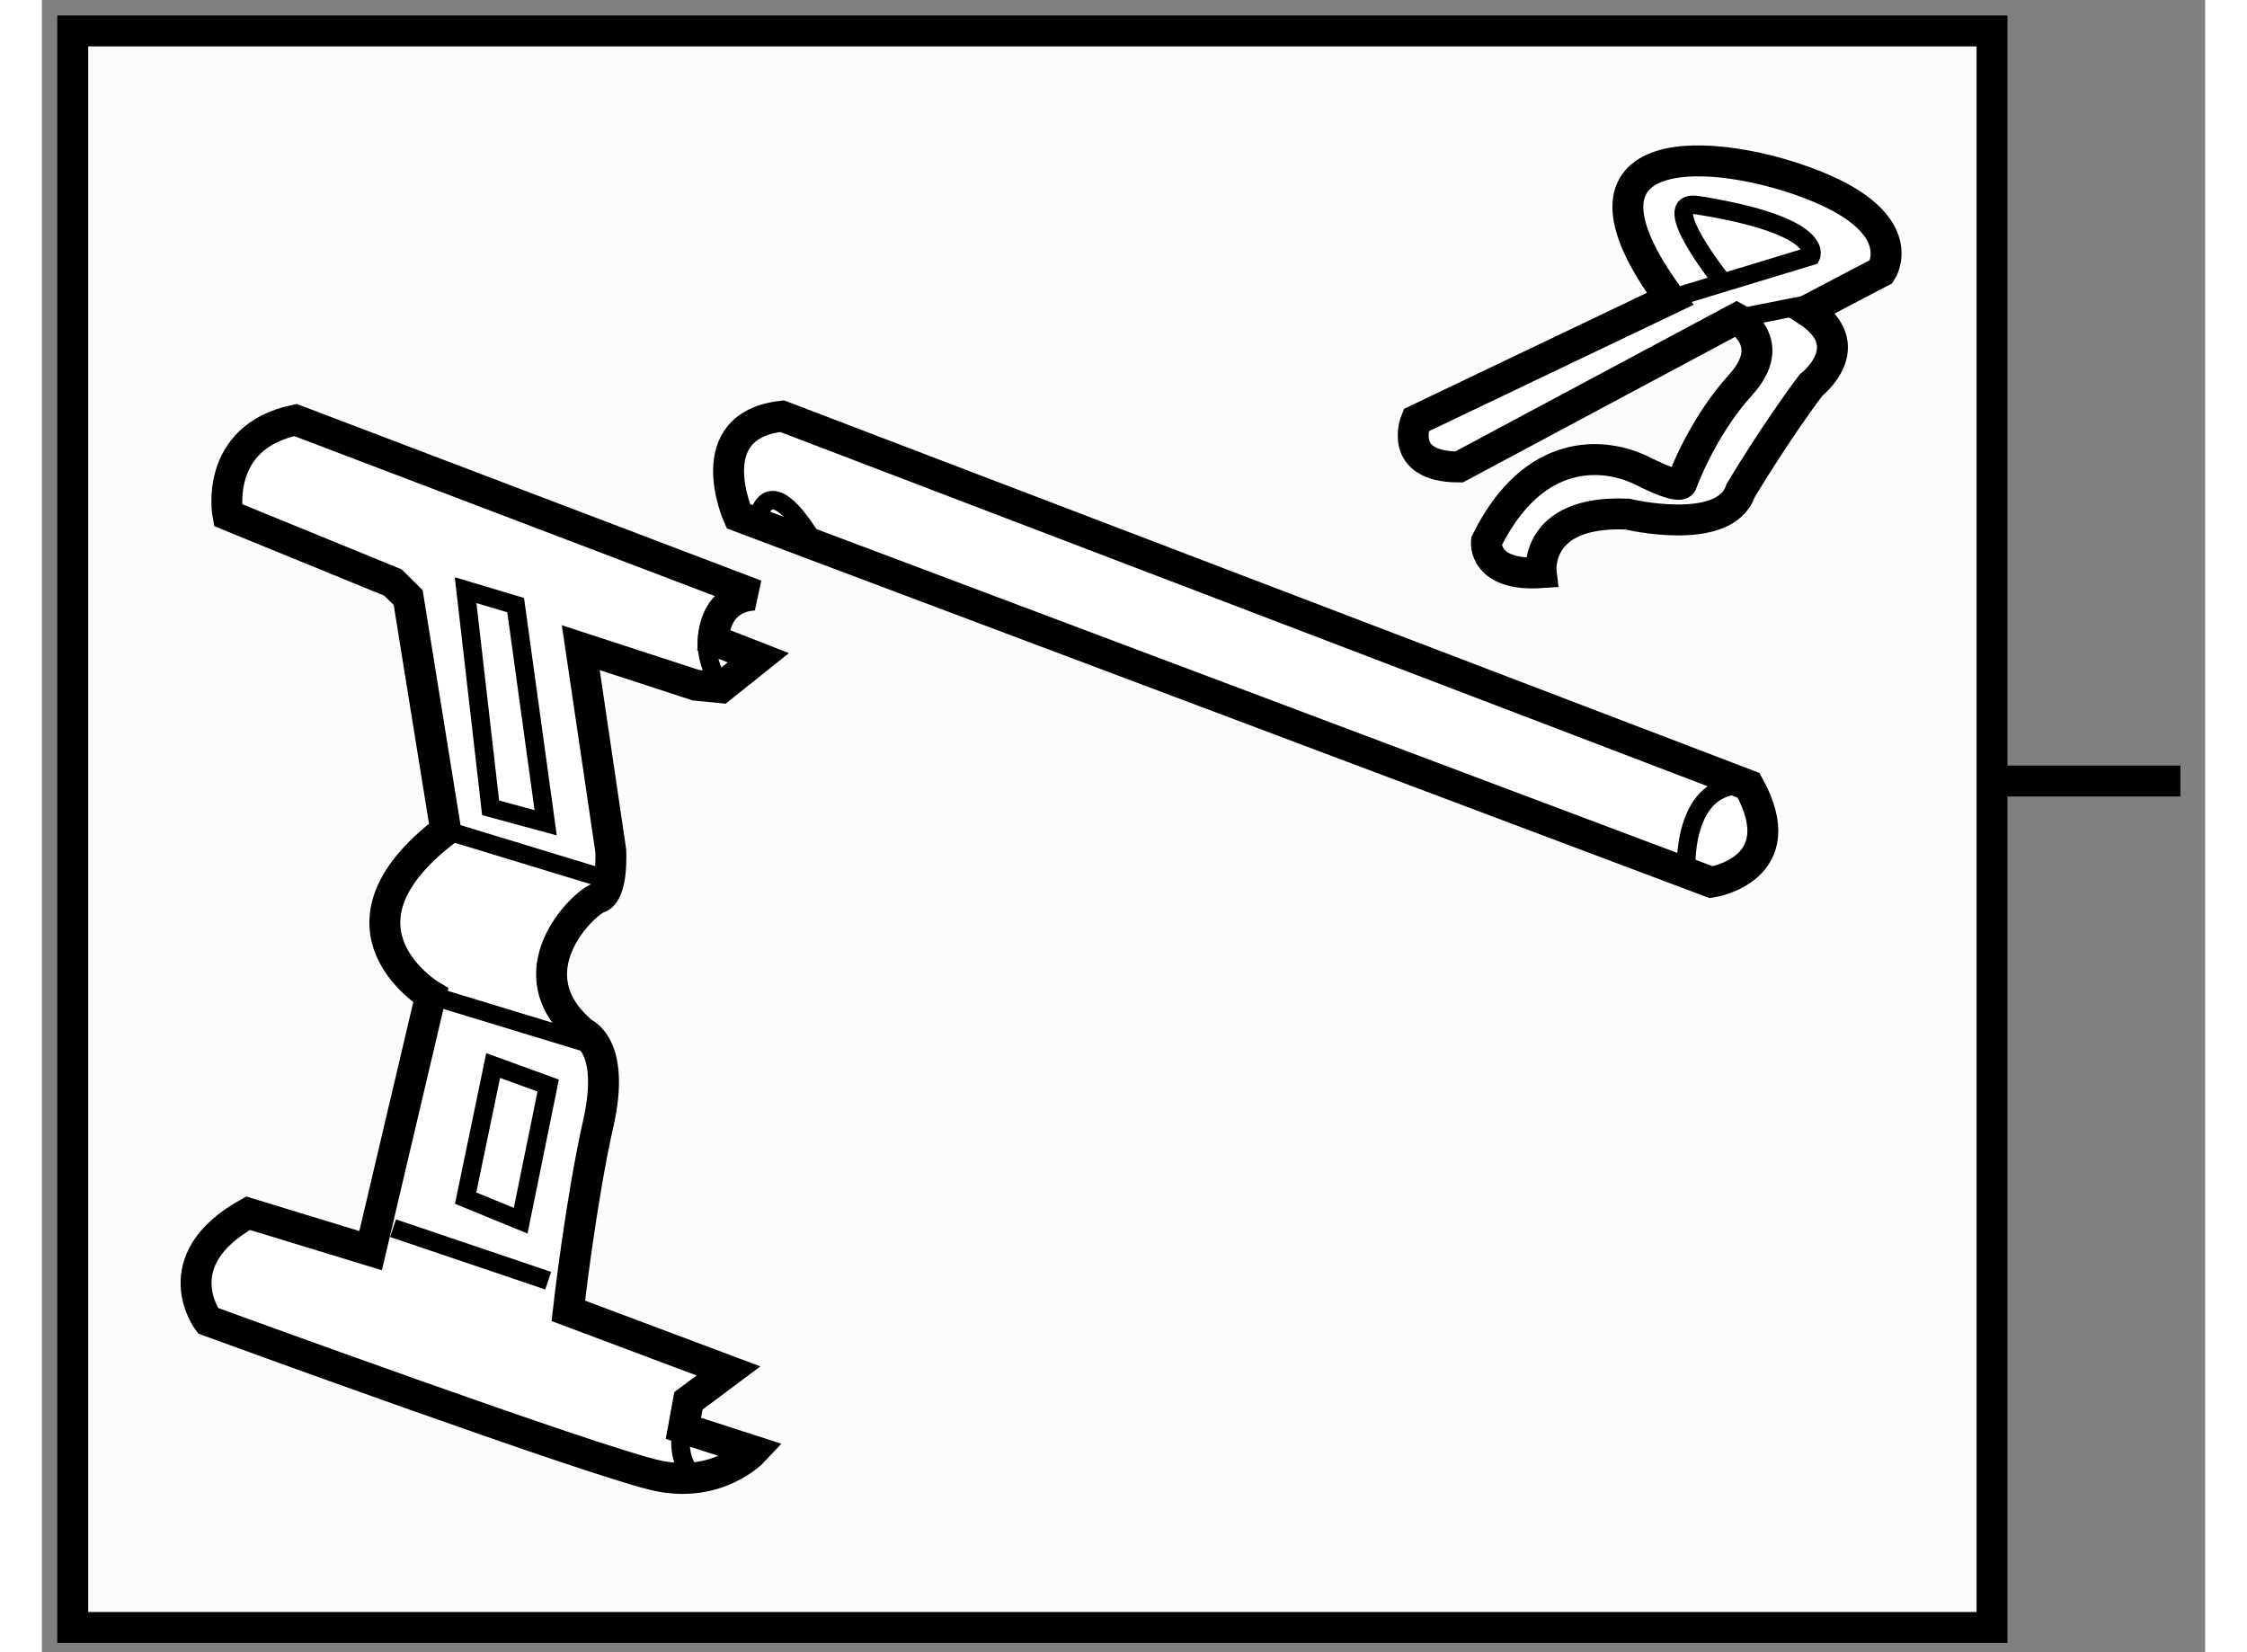
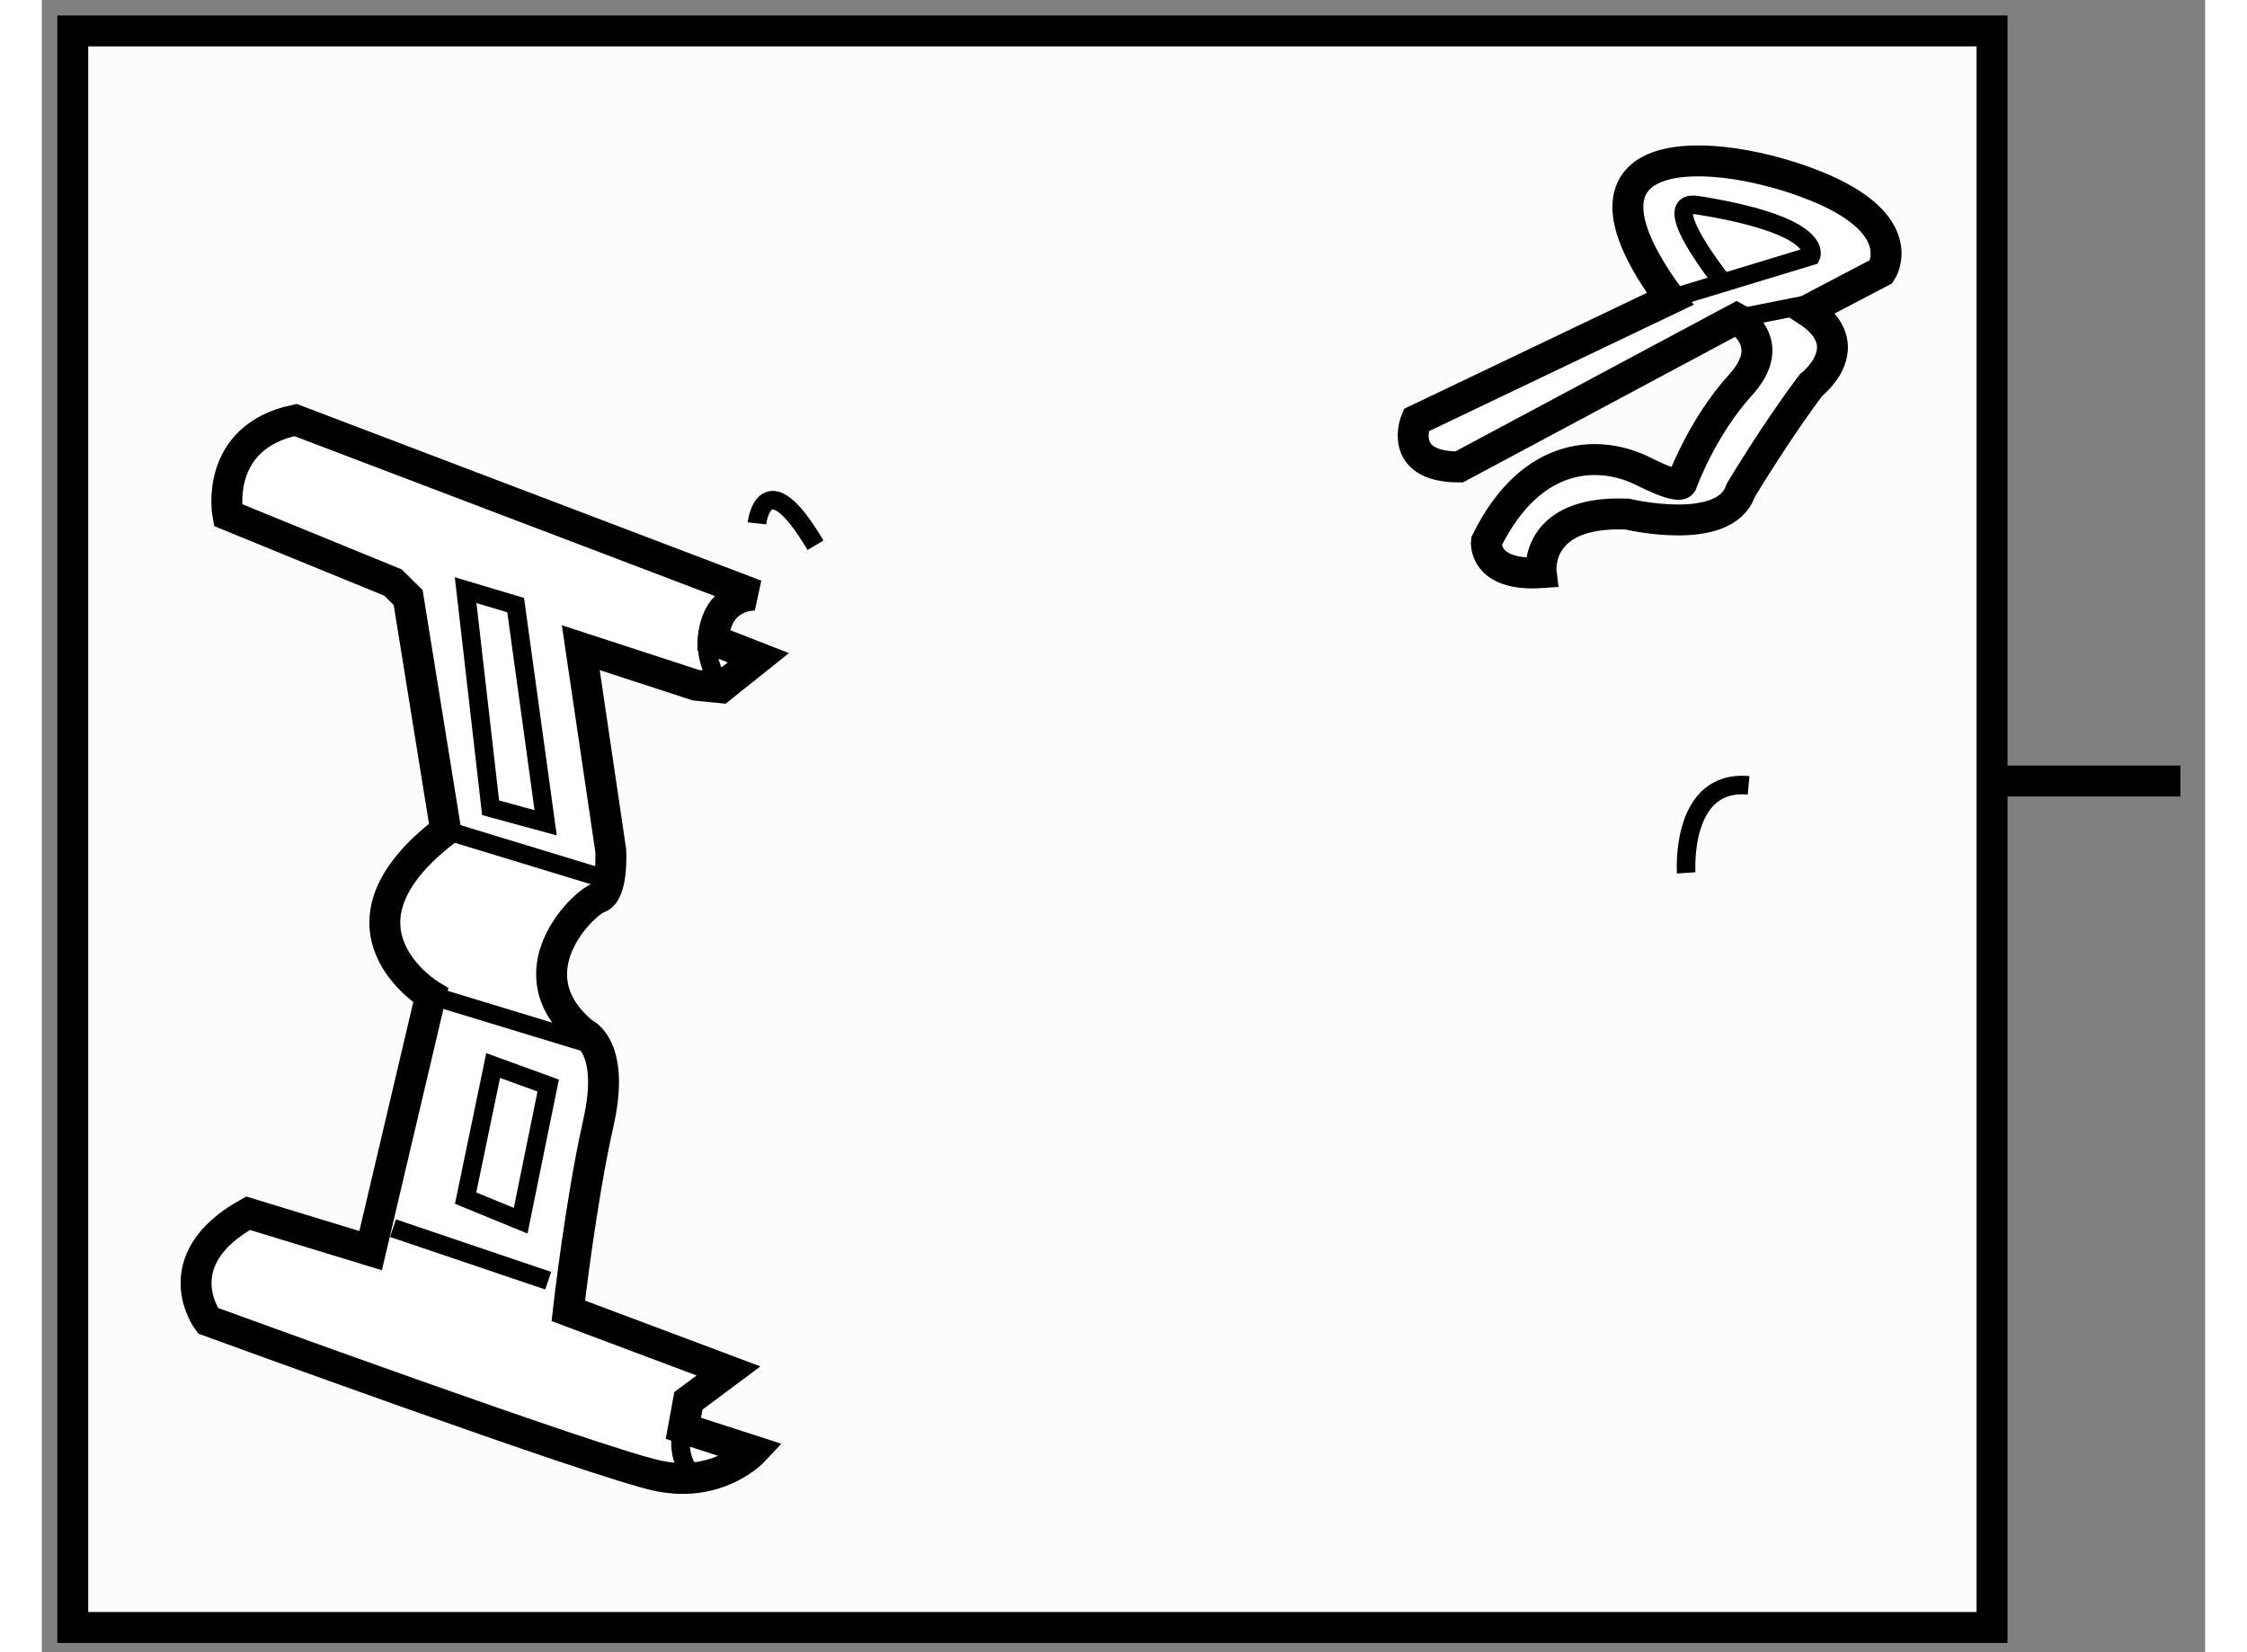
<svg xmlns="http://www.w3.org/2000/svg" version="1.1" x="0px" y="0px" width="244.8px" height="180px" viewBox="153.604 40.389 34.978 26.714" enable-background="new 0 0 244.8 180" xml:space="preserve">
  <rect x="153.604" y="40.389" width="34.978" height="26.714" fill="#808080" stroke="none" />
  <g>
    <rect x="154.104" y="40.889" fill="#FCFCFC" stroke="#000000" stroke-width="0.5" width="31.032" height="25.814" />
    <line fill="#FCFCFC" stroke="#000000" stroke-width="0.5" x1="185.136" y1="53.017" x2="188.182" y2="53.017" />
  </g>
  <g>
    <path fill="#FFFFFF" stroke="#000000" stroke-width="0.5" d="M159.282,49.808l-2.67-1.092c0,0-0.241-1.254,1.093-1.536    l7.443,2.831c0,0-0.646-0.04-0.687,0.729l0.728,0.284l-0.606,0.484l-0.404-0.04l-1.861-0.607l0.484,3.277    c0,0,0.042,0.688-0.2,0.769c-0.243,0.081-1.417,1.214-0.243,2.185c0,0,0.526,0.203,0.243,1.456    c-0.284,1.256-0.486,3.035-0.486,3.035l2.59,0.972l-0.648,0.484l-0.081,0.444l1.133,0.366c0,0-0.565,0.605-1.537,0.403    c-0.97-0.201-7.283-2.509-7.283-2.509s-0.728-0.97,0.648-1.738l1.982,0.605l0.972-4.127c0,0-1.821-1.091,0.242-2.669l-0.607-3.763    L159.282,49.808z" />
    <polygon fill="none" stroke="#000000" stroke-width="0.3" points="160.456,49.931 160.86,53.45 161.75,53.692 161.265,50.173       " />
    <path fill="none" stroke="#000000" stroke-width="0.3" d="M164.994,49.952c0,0-1.1,0.342-0.411,1.556" />
    <line fill="none" stroke="#000000" stroke-width="0.3" x1="160.133" y1="53.814" x2="162.772" y2="54.618" />
    <line fill="none" stroke="#000000" stroke-width="0.3" x1="159.891" y1="56.483" x2="162.556" y2="57.294" />
    <path fill="none" stroke="#000000" stroke-width="0.3" d="M164.057,63.038c0,0-0.358,0.903,0.125,1.24" />
    <line fill="none" stroke="#000000" stroke-width="0.3" x1="159.282" y1="60.247" x2="161.791" y2="61.096" />
    <polygon fill="none" stroke="#000000" stroke-width="0.3" points="160.901,57.617 160.456,59.761 161.346,60.126 161.791,57.941       " />
  </g>
  <g>
-     <path fill="#FFFFFF" stroke="#000000" stroke-width="0.5" d="M165.574,47.118c-1.366,0.151-0.708,1.618-0.708,1.618l15.729,5.917    c0,0,1.365-0.201,0.605-1.566L165.574,47.118z" />
    <path fill="none" stroke="#000000" stroke-width="0.3" d="M180.191,54.502c0,0-0.104-1.518,1.009-1.415" />
    <path fill="none" stroke="#000000" stroke-width="0.3" d="M165.166,48.851c0,0,0.12-1.045,0.947,0.354" />
  </g>
  <g>
    <path fill="#FFFFFF" stroke="#000000" stroke-width="0.5" d="M179.932,45.221l-4.108,1.962c0,0-0.317,0.756,0.695,0.756l4.487-2.4    c0,0,0.696,0.381,0.063,1.075c-0.632,0.696-0.948,1.581-0.948,1.581s0.001,0.127-0.631-0.189    c-0.633-0.317-1.773-0.395-2.529,1.138c0,0-0.063,0.567,0.885,0.504c0,0-0.127-1.011,1.392-0.947c0,0,1.579,0.379,1.832-0.378    c0,0,0.567-0.95,1.14-1.708c0,0,0.82-0.632-0.065-1.205l1.201-0.63c0,0,0.506-0.757-1.074-1.389    C180.689,42.756,177.972,42.566,179.932,45.221z" />
    <path fill="none" stroke="#000000" stroke-width="0.3" d="M180.789,44.96c0,0-1.099-1.363-0.413-1.253    c2.073,0.331,1.833,0.821,1.833,0.821l-2.277,0.692" />
    <line fill="none" stroke="#000000" stroke-width="0.3" x1="181.006" y1="45.538" x2="182.444" y2="45.253" />
  </g>
</svg>